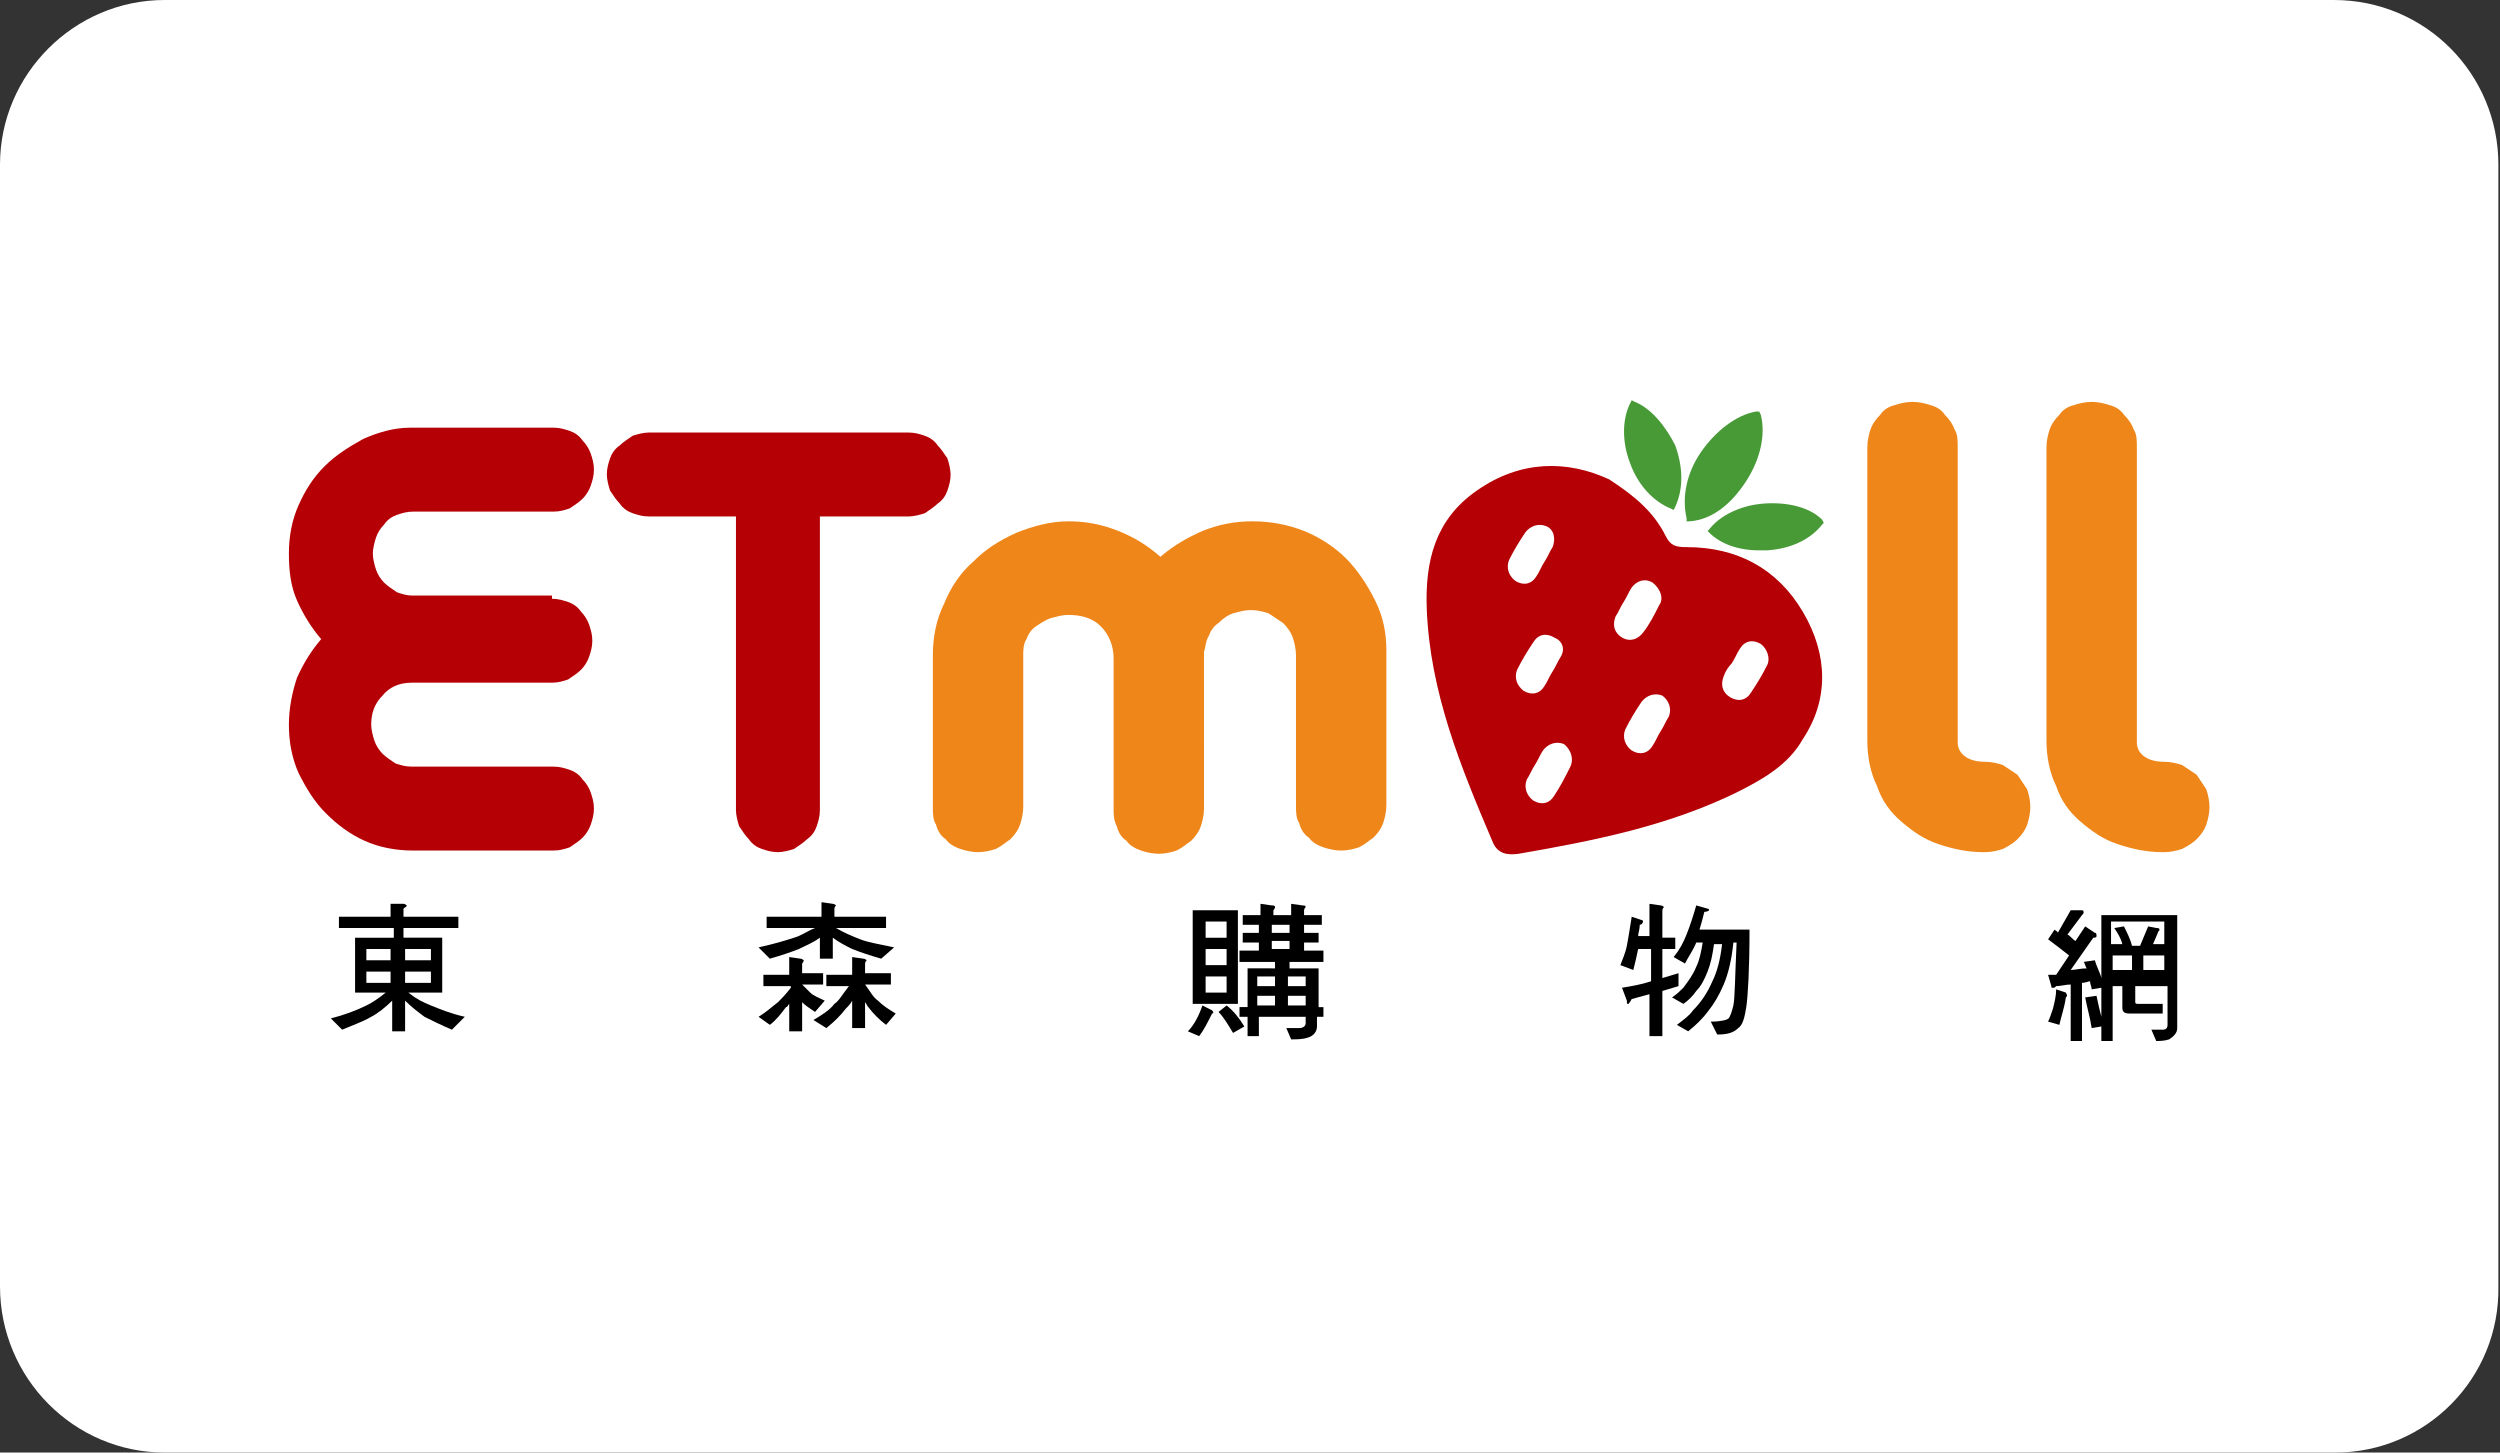
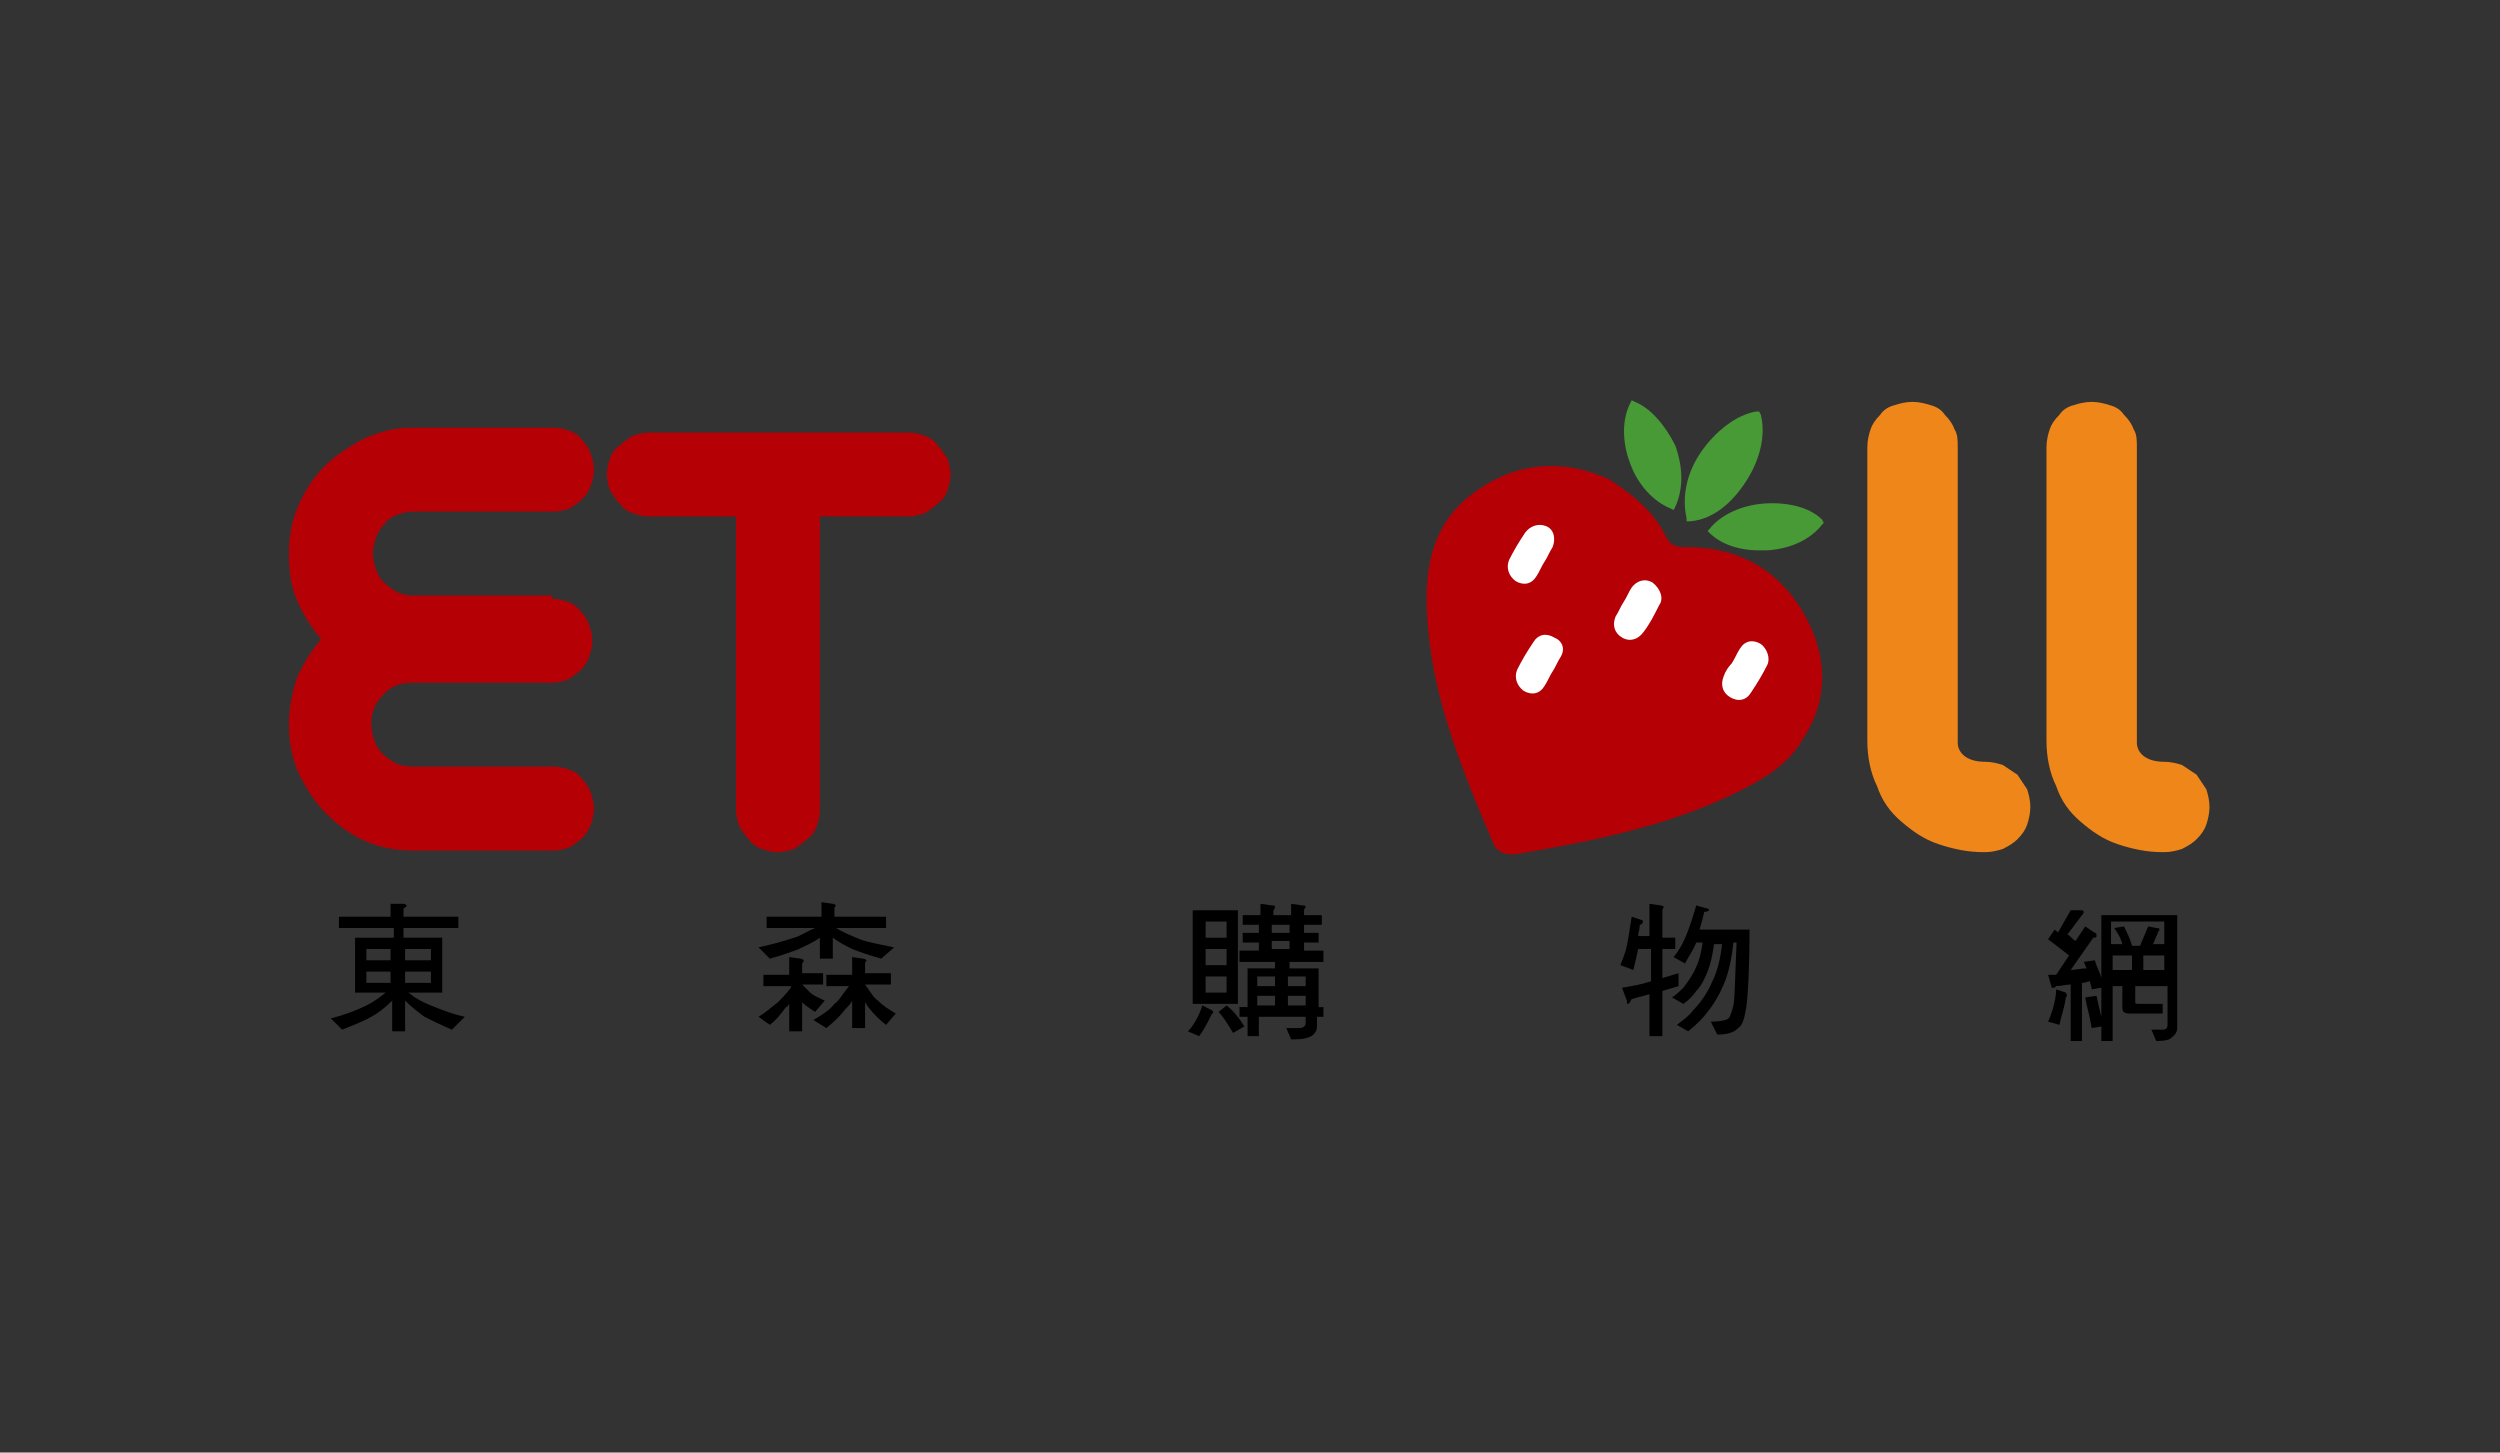
<svg xmlns="http://www.w3.org/2000/svg" version="1.1" id="圖層_1" x="0px" y="0px" viewBox="0 0 154.9 90" style="enable-background:new 0 0 154.9 90;" xml:space="preserve">
  <rect x="0" y="0" width="154.9" height="90" fill="#333333" stroke="none" />
  <style type="text/css">
	.st0{fill:#FFFFFF;}
	.st1{fill:#B50005;}
	.st2{fill:#489A37;}
	.st3{fill:#EF8619;}
</style>
-   <path class="st0" d="M144.7,90H10.2C4.6,90,0,85.4,0,79.7V10.2C0,4.6,4.6,0,10.2,0h134.4c5.7,0,10.2,4.6,10.2,10.2v69.5  C154.9,85.4,150.3,90,144.7,90z" />
  <g>
    <g>
      <path class="st1" d="M111.7,37.9c-1.6-2.7-4.1-4-7.2-4c-0.7,0-1-0.1-1.3-0.7c-0.7-1.4-1.8-2.4-3.5-3.5c-2.6-1.2-5.5-1.2-8.2,0.7    c-2.6,1.8-3.2,4.4-3.1,7.3c0.2,5.2,2.1,9.8,4.1,14.5c0.3,0.7,0.9,0.8,1.6,0.7c4.6-0.8,9.2-1.7,13.5-3.8c1.6-0.8,3.2-1.7,4.1-3.3    C113.3,43.4,113.3,40.6,111.7,37.9z" />
      <g>
        <path class="st2" d="M108.2,29.8c0.9-1.4,1.2-2.9,0.9-4.1l-0.1-0.2l-0.2,0c-1.2,0.2-2.5,1.2-3.4,2.5c-0.9,1.3-1.2,2.8-0.9,4.1     l0,0.2l0.2,0C106.1,32.2,107.3,31.2,108.2,29.8z" />
        <path class="st2" d="M112.9,32.2c-0.8-0.8-2.2-1.1-3.6-1c-1.4,0.1-2.7,0.7-3.4,1.6l-0.1,0.1l0.1,0.1c0.7,0.7,1.8,1.1,3.1,1.1     c0.2,0,0.3,0,0.5,0c1.5-0.1,2.7-0.7,3.4-1.6l0.1-0.1L112.9,32.2z" />
        <path class="st2" d="M101.3,24.9l-0.2-0.1L101,25c-0.5,1-0.5,2.4,0,3.7c0.5,1.4,1.5,2.4,2.5,2.8l0.2,0.1l0.1-0.2     c0.5-1.1,0.5-2.4,0-3.8C103.2,26.4,102.3,25.3,101.3,24.9z" />
      </g>
-       <path class="st0" d="M97.3,47.5c-0.3,0.6-0.6,1.2-1,1.8c-0.3,0.5-0.8,0.6-1.3,0.3c-0.4-0.3-0.6-0.8-0.4-1.3    c0.2-0.3,0.3-0.6,0.5-0.9c0.2-0.3,0.3-0.6,0.5-0.9c0.3-0.4,0.8-0.6,1.3-0.4C97.4,46.5,97.5,47.1,97.3,47.5z" />
      <path class="st0" d="M96.7,40.7c-0.2,0.3-0.3,0.6-0.5,0.9c-0.2,0.3-0.3,0.6-0.5,0.9c-0.3,0.5-0.8,0.6-1.3,0.3    c-0.4-0.3-0.6-0.8-0.4-1.3c0.3-0.6,0.6-1.1,1-1.7c0.3-0.5,0.8-0.6,1.3-0.3C96.8,39.7,97,40.2,96.7,40.7z" />
      <path class="st0" d="M96.2,33.9c-0.2,0.3-0.3,0.6-0.5,0.9c-0.2,0.3-0.3,0.6-0.5,0.9c-0.3,0.5-0.8,0.6-1.3,0.3    c-0.4-0.3-0.6-0.8-0.4-1.3c0.3-0.6,0.6-1.1,1-1.7c0.3-0.4,0.8-0.6,1.3-0.4C96.3,32.8,96.4,33.4,96.2,33.9z" />
-       <path class="st0" d="M103.4,44.4c-0.2,0.3-0.3,0.6-0.5,0.9c-0.2,0.3-0.3,0.6-0.5,0.9c-0.3,0.5-0.8,0.6-1.3,0.3    c-0.4-0.3-0.6-0.8-0.4-1.3c0.3-0.6,0.6-1.1,1-1.7c0.3-0.4,0.8-0.6,1.3-0.4C103.4,43.4,103.6,43.9,103.4,44.4z" />
      <path class="st0" d="M102.8,37.5c-0.3,0.6-0.6,1.2-1,1.7c-0.3,0.4-0.8,0.6-1.3,0.3c-0.5-0.3-0.6-0.8-0.4-1.3    c0.2-0.3,0.3-0.6,0.5-0.9c0.2-0.3,0.3-0.6,0.5-0.9c0.3-0.4,0.8-0.6,1.3-0.3C102.9,36.5,103.1,37.1,102.8,37.5z" />
      <path class="st0" d="M109.5,41.2c-0.3,0.6-0.6,1.1-1,1.7c-0.3,0.5-0.8,0.6-1.3,0.3c-0.5-0.3-0.6-0.8-0.4-1.3    c0.1-0.3,0.3-0.6,0.5-0.8c0.2-0.3,0.3-0.6,0.5-0.9c0.3-0.5,0.8-0.6,1.3-0.3C109.5,40.2,109.7,40.8,109.5,41.2z" />
      <path class="st1" d="M50.8,32v18.2c0,0.4-0.1,0.7-0.2,1c-0.1,0.3-0.3,0.6-0.6,0.8c-0.2,0.2-0.5,0.4-0.8,0.6    c-0.3,0.1-0.7,0.2-1,0.2c-0.4,0-0.7-0.1-1-0.2c-0.3-0.1-0.6-0.3-0.8-0.6c-0.2-0.2-0.4-0.5-0.6-0.8c-0.1-0.3-0.2-0.7-0.2-1V32h-5.4    c-0.4,0-0.7-0.1-1-0.2c-0.3-0.1-0.6-0.3-0.8-0.6c-0.2-0.2-0.4-0.5-0.6-0.8c-0.1-0.3-0.2-0.7-0.2-1c0-0.4,0.1-0.7,0.2-1    c0.1-0.3,0.3-0.6,0.6-0.8c0.2-0.2,0.5-0.4,0.8-0.6c0.3-0.1,0.7-0.2,1-0.2h16.1c0.4,0,0.7,0.1,1,0.2c0.3,0.1,0.6,0.3,0.8,0.6    c0.2,0.2,0.4,0.5,0.6,0.8c0.1,0.3,0.2,0.7,0.2,1c0,0.4-0.1,0.7-0.2,1c-0.1,0.3-0.3,0.6-0.6,0.8c-0.2,0.2-0.5,0.4-0.8,0.6    c-0.3,0.1-0.7,0.2-1,0.2H50.8z" />
-       <path class="st3" d="M74.6,50.1c0,0.4-0.1,0.8-0.2,1.1c-0.1,0.3-0.3,0.6-0.6,0.9c-0.3,0.2-0.5,0.4-0.9,0.6    c-0.3,0.1-0.7,0.2-1.1,0.2c-0.4,0-0.8-0.1-1.1-0.2c-0.3-0.1-0.7-0.3-0.9-0.6c-0.3-0.2-0.5-0.5-0.6-0.9C69,50.8,69,50.5,69,50.1    v-9.3c0-0.8-0.3-1.5-0.8-2c-0.5-0.5-1.2-0.7-2-0.7c-0.4,0-0.7,0.1-1.1,0.2c-0.3,0.1-0.6,0.3-0.9,0.5c-0.3,0.2-0.5,0.5-0.6,0.8    c-0.2,0.3-0.2,0.7-0.2,1v0.1v9.3c0,0.4-0.1,0.8-0.2,1.1c-0.1,0.3-0.3,0.6-0.6,0.9c-0.3,0.2-0.5,0.4-0.9,0.6    c-0.3,0.1-0.7,0.2-1.1,0.2c-0.4,0-0.8-0.1-1.1-0.2c-0.3-0.1-0.7-0.3-0.9-0.6c-0.3-0.2-0.5-0.5-0.6-0.9c-0.2-0.3-0.2-0.7-0.2-1.1    v-9.4c0-1.1,0.2-2.2,0.7-3.2c0.4-1,1-1.9,1.8-2.6c0.8-0.8,1.6-1.3,2.7-1.8c1-0.4,2.1-0.7,3.2-0.7c1.1,0,2.1,0.2,3.1,0.6    c1,0.4,1.8,0.9,2.6,1.6c0.8-0.7,1.7-1.2,2.6-1.6c1-0.4,2-0.6,3.1-0.6c1.1,0,2.2,0.2,3.2,0.6c1,0.4,1.9,1,2.6,1.7    c0.7,0.7,1.3,1.6,1.8,2.6c0.5,1,0.7,2,0.7,3.1c0,0.1,0,0.1,0,0.3v9.3c0,0.4-0.1,0.8-0.2,1.1c-0.1,0.3-0.3,0.6-0.6,0.9    c-0.3,0.2-0.5,0.4-0.9,0.6c-0.3,0.1-0.7,0.2-1.1,0.2c-0.4,0-0.8-0.1-1.1-0.2c-0.3-0.1-0.7-0.3-0.9-0.6c-0.3-0.2-0.5-0.5-0.6-0.9    c-0.2-0.3-0.2-0.7-0.2-1.1v-9.3c0-0.4-0.1-0.8-0.2-1.1c-0.1-0.3-0.3-0.6-0.6-0.9c-0.3-0.2-0.6-0.4-0.9-0.6    c-0.3-0.1-0.7-0.2-1.1-0.2c-0.4,0-0.7,0.1-1.1,0.2c-0.3,0.1-0.6,0.3-0.9,0.6c-0.3,0.2-0.5,0.5-0.6,0.8c-0.2,0.3-0.2,0.7-0.3,1v0.1    V50.1z" />
      <path class="st1" d="M34.2,37.1c0.4,0,0.7,0.1,1,0.2c0.3,0.1,0.6,0.3,0.8,0.6c0.2,0.2,0.4,0.5,0.5,0.8c0.1,0.3,0.2,0.6,0.2,1    c0,0.4-0.1,0.7-0.2,1c-0.1,0.3-0.3,0.6-0.5,0.8c-0.2,0.2-0.5,0.4-0.8,0.6c-0.3,0.1-0.6,0.2-1,0.2h-8.7c-0.8,0-1.4,0.3-1.8,0.8    c-0.5,0.5-0.7,1.1-0.7,1.8c0,0.3,0.1,0.7,0.2,1c0.1,0.3,0.3,0.6,0.5,0.8c0.2,0.2,0.5,0.4,0.8,0.6c0.3,0.1,0.6,0.2,1,0.2h0.1h8.7    c0.4,0,0.7,0.1,1,0.2c0.3,0.1,0.6,0.3,0.8,0.6c0.2,0.2,0.4,0.5,0.5,0.8c0.1,0.3,0.2,0.6,0.2,1c0,0.4-0.1,0.7-0.2,1    c-0.1,0.3-0.3,0.6-0.5,0.8c-0.2,0.2-0.5,0.4-0.8,0.6c-0.3,0.1-0.6,0.2-1,0.2h-8.7c-1.1,0-2.1-0.2-3-0.6c-0.9-0.4-1.7-1-2.4-1.7    c-0.7-0.7-1.2-1.5-1.7-2.5c-0.4-0.9-0.6-1.9-0.6-3c0-1,0.2-2,0.5-2.9c0.4-0.9,0.9-1.7,1.5-2.4c-0.6-0.7-1.1-1.5-1.5-2.4    c-0.4-0.9-0.5-1.9-0.5-2.9c0-1.1,0.2-2.1,0.6-3c0.4-0.9,0.9-1.7,1.6-2.4c0.7-0.7,1.5-1.2,2.4-1.7c0.9-0.4,1.9-0.7,2.9-0.7    c0.1,0,0.1,0,0.2,0h8.7c0.4,0,0.7,0.1,1,0.2c0.3,0.1,0.6,0.3,0.8,0.6c0.2,0.2,0.4,0.5,0.5,0.8c0.1,0.3,0.2,0.6,0.2,1    c0,0.4-0.1,0.7-0.2,1c-0.1,0.3-0.3,0.6-0.5,0.8c-0.2,0.2-0.5,0.4-0.8,0.6c-0.3,0.1-0.6,0.2-1,0.2h-8.7c-0.4,0-0.7,0.1-1,0.2    c-0.3,0.1-0.6,0.3-0.8,0.6c-0.2,0.2-0.4,0.5-0.5,0.8c-0.1,0.3-0.2,0.7-0.2,1c0,0.3,0.1,0.7,0.2,1c0.1,0.3,0.3,0.6,0.5,0.8    c0.2,0.2,0.5,0.4,0.8,0.6c0.3,0.1,0.6,0.2,0.9,0.2h0.1H34.2z" />
      <path class="st3" d="M123,47.2c0.4,0,0.8,0.1,1.1,0.2c0.3,0.2,0.6,0.4,0.9,0.6c0.2,0.3,0.4,0.6,0.6,0.9c0.1,0.3,0.2,0.7,0.2,1.1    c0,0.4-0.1,0.8-0.2,1.1c-0.1,0.3-0.3,0.6-0.6,0.9c-0.2,0.2-0.5,0.4-0.9,0.6c-0.3,0.1-0.7,0.2-1.1,0.2h-0.1c-1,0-1.9-0.2-2.8-0.5    c-0.9-0.3-1.6-0.8-2.3-1.4c-0.7-0.6-1.2-1.3-1.5-2.2c-0.4-0.8-0.6-1.8-0.6-2.8V27.7c0-0.4,0.1-0.8,0.2-1.1    c0.1-0.3,0.3-0.6,0.6-0.9c0.2-0.3,0.5-0.5,0.9-0.6c0.3-0.1,0.7-0.2,1.1-0.2c0.4,0,0.8,0.1,1.1,0.2c0.4,0.1,0.7,0.3,0.9,0.6    c0.3,0.3,0.5,0.6,0.6,0.9c0.2,0.3,0.2,0.7,0.2,1.1V46c0,0.4,0.2,0.7,0.5,0.9C122.1,47.1,122.5,47.2,123,47.2z" />
      <path class="st3" d="M134.1,47.2c0.4,0,0.8,0.1,1.1,0.2c0.3,0.2,0.6,0.4,0.9,0.6c0.2,0.3,0.4,0.6,0.6,0.9c0.1,0.3,0.2,0.7,0.2,1.1    c0,0.4-0.1,0.8-0.2,1.1c-0.1,0.3-0.3,0.6-0.6,0.9c-0.2,0.2-0.5,0.4-0.9,0.6c-0.3,0.1-0.7,0.2-1.1,0.2H134c-1,0-1.9-0.2-2.8-0.5    c-0.9-0.3-1.6-0.8-2.3-1.4c-0.7-0.6-1.2-1.3-1.5-2.2c-0.4-0.8-0.6-1.8-0.6-2.8V27.7c0-0.4,0.1-0.8,0.2-1.1    c0.1-0.3,0.3-0.6,0.6-0.9c0.2-0.3,0.5-0.5,0.9-0.6c0.3-0.1,0.7-0.2,1.1-0.2c0.4,0,0.8,0.1,1.1,0.2c0.4,0.1,0.7,0.3,0.9,0.6    c0.3,0.3,0.5,0.6,0.6,0.9c0.2,0.3,0.2,0.7,0.2,1.1V46c0,0.4,0.2,0.7,0.5,0.9C133.2,47.1,133.6,47.2,134.1,47.2z" />
    </g>
    <g>
      <path d="M24.2,56.8v-0.8L25,56c0.1,0,0.2,0.1,0.2,0.1c0,0.1-0.1,0.1-0.2,0.2v0.5h3.4v0.7h-3.4v0.6h2.4v3.4h-2.1    c0.5,0.4,0.9,0.6,1.4,0.8c0.5,0.2,1.2,0.5,2.1,0.7L28,63.8c-0.7-0.3-1.3-0.6-1.7-0.8c-0.4-0.3-0.8-0.6-1.2-1v1.9h-0.8V62    c-0.4,0.4-0.9,0.8-1.3,1c-0.5,0.3-1.1,0.5-1.8,0.8l-0.7-0.7c0.8-0.2,1.6-0.5,2.2-0.8c0.4-0.2,0.7-0.4,1.2-0.8h-1.9v-3.4h2.4v-0.6    h-3.4v-0.7H24.2z M24.2,59.5v-0.7h-1.5v0.7H24.2z M24.2,60.2h-1.5v0.7h1.5V60.2z M25.1,59.5h1.6v-0.7h-1.6V59.5z M26.7,60.2h-1.6    v0.7h1.6V60.2z" />
      <path d="M48.9,60.3v-1l0.7,0.1c0.1,0,0.2,0.1,0.2,0.1c0,0,0,0.1-0.1,0.2v0.6H51v0.7h-1.3v0c0.2,0.2,0.4,0.4,0.5,0.5    c0.2,0.2,0.5,0.3,0.9,0.5l-0.6,0.7c-0.3-0.2-0.6-0.4-0.8-0.6v1.8h-0.8v-1.7c-0.1,0.1-0.1,0.2-0.2,0.2c-0.3,0.4-0.6,0.8-1,1.1    L47,63c0.5-0.3,0.8-0.6,1.2-0.9c0.2-0.2,0.5-0.5,0.8-0.9v-0.1h-1.7v-0.7H48.9z M50.9,56.8v-0.9l0.7,0.1c0.1,0,0.2,0.1,0.2,0.1    c0,0-0.1,0.1-0.1,0.2v0.5h3.2v0.7h-3.1c0.5,0.3,1,0.5,1.5,0.7c0.5,0.2,1.2,0.3,2.1,0.5l-0.8,0.7c-0.7-0.2-1.3-0.4-1.8-0.6    c-0.4-0.2-0.8-0.4-1.2-0.7v1.3h-0.8v-1.3c-0.4,0.3-0.9,0.5-1.3,0.7c-0.5,0.2-1.1,0.4-1.8,0.6l-0.7-0.7c0.9-0.2,1.6-0.4,2.2-0.6    c0.4-0.1,0.8-0.4,1.3-0.6h-3v-0.7H50.9z M52.8,60.3v-1l0.7,0.1c0.1,0,0.2,0.1,0.2,0.1c0,0-0.1,0.1-0.1,0.2v0.6h1.6v0.7h-1.6v0    c0.3,0.4,0.5,0.8,0.8,1c0.3,0.3,0.6,0.5,1.1,0.8l-0.6,0.7c-0.4-0.3-0.8-0.7-1.1-1.1c-0.1-0.1-0.1-0.2-0.2-0.3v1.6h-0.8V62    c-0.1,0.2-0.2,0.3-0.4,0.5c-0.3,0.4-0.7,0.8-1.2,1.2l-0.8-0.5c0.5-0.3,1-0.6,1.3-1c0.3-0.2,0.5-0.6,0.9-1.1h-1.4v-0.7H52.8z" />
      <path d="M75.1,62.6C75.1,62.6,75.2,62.6,75.1,62.6c0.1,0.1,0.1,0.2,0,0.2c-0.3,0.6-0.5,1-0.8,1.4l-0.7-0.3c0.4-0.4,0.7-1,0.9-1.6    L75.1,62.6z M76.7,56.4v5.8h-2.8v-5.8H76.7z M76,58.1v-1h-1.3v1H76z M76,59.8v-1h-1.3v1H76z M76,60.5h-1.3v1H76V60.5z M77.1,63.6    L76.4,64c-0.3-0.5-0.6-1-0.9-1.3l0.5-0.4C76.4,62.6,76.8,63.1,77.1,63.6z M78.1,56.7V56l0.7,0.1c0.1,0,0.2,0,0.2,0.1    c0,0,0,0.1-0.1,0.2v0.3h1.1V56l0.7,0.1c0.1,0,0.2,0,0.2,0.1c0,0-0.1,0.1-0.1,0.2v0.3h1.1v0.6h-1.1v0.5h0.9v0.6h-0.9v0.5h1.2v0.7    h-2.1v0.4h1.8v2.4H82v0.6h-0.4v0.6c0,0.3-0.2,0.6-0.6,0.7c-0.3,0.1-0.7,0.1-1,0.1l-0.3-0.7l0.8,0c0.2,0,0.4-0.1,0.4-0.3v-0.4h-2.9    v1.2h-0.7v-1.2h-0.5v-0.6h0.5v-2.4H79v-0.4h-2.2v-0.7h1.2v-0.5h-1v-0.6h1v-0.5H77v-0.6H78.1z M79,61.1v-0.6h-1.1v0.6H79z M79,62.3    v-0.6h-1.1v0.6H79z M79.9,57.3h-1.1v0.5h1.1V57.3z M79.9,58.3h-1.1v0.5h1.1V58.3z M79.8,61.1h1.1v-0.6h-1.1V61.1z M79.8,62.3h1.1    v-0.6h-1.1V62.3z" />
      <path d="M101.7,57c0.1,0,0.1,0.1,0.1,0.1c0,0.1-0.1,0.2-0.2,0.2c0,0.3-0.1,0.5-0.1,0.7h0.7v-2l0.7,0.1c0.1,0,0.2,0.1,0.2,0.1    c0,0-0.1,0.1-0.1,0.2v1.7h0.8v0.7H103v1.8c0.3-0.1,0.7-0.2,1-0.3v0.8l-1,0.3v2.8h-0.8v-2.6l-1.1,0.3c-0.1,0.2-0.2,0.3-0.2,0.3    c-0.1,0-0.1,0-0.1-0.2l-0.3-0.8c0.6-0.1,1.2-0.2,1.8-0.4v-2h-0.8c-0.1,0.5-0.2,0.9-0.3,1.3l-0.8-0.3c0.1-0.3,0.3-0.7,0.4-1.2    c0.1-0.5,0.2-1.2,0.3-1.8L101.7,57z M105.8,56.3c0.1,0,0.1,0.1,0.1,0.1c0,0-0.1,0.1-0.3,0.1c-0.1,0.4-0.2,0.8-0.3,1.1h3.1    c0,2.5-0.1,4.1-0.2,4.8c-0.1,0.6-0.2,1.1-0.5,1.3c-0.3,0.3-0.7,0.4-1.3,0.4l-0.4-0.8c0.6,0,1-0.1,1.1-0.2c0.1-0.1,0.2-0.4,0.3-0.8    c0.1-0.5,0.1-1.8,0.2-3.9h-0.2c-0.1,1-0.3,1.9-0.6,2.6c-0.3,0.7-0.6,1.2-1,1.7c-0.3,0.4-0.7,0.8-1.2,1.2l-0.7-0.4    c0.4-0.3,0.8-0.6,1-0.9c0.5-0.5,0.9-1.1,1.2-1.8c0.3-0.6,0.5-1.4,0.6-2.3h-0.5c-0.1,0.7-0.2,1.2-0.4,1.7c-0.2,0.5-0.4,0.9-0.7,1.2    c-0.2,0.3-0.5,0.6-0.8,0.8l-0.7-0.4c0.3-0.2,0.5-0.4,0.7-0.6c0.3-0.4,0.6-0.8,0.8-1.3c0.2-0.4,0.3-0.9,0.4-1.5h-0.4c0,0,0,0,0,0    c-0.2,0.5-0.5,0.9-0.7,1.3l-0.7-0.4c0.4-0.5,0.6-0.9,0.8-1.4c0.2-0.5,0.4-1.1,0.6-1.8L105.8,56.3z" />
      <path d="M128,61.5C128,61.5,128.1,61.6,128,61.5c0.1,0.2,0.1,0.2,0,0.3c-0.1,0.7-0.3,1.2-0.4,1.7l-0.7-0.2    c0.1-0.2,0.2-0.5,0.3-0.8c0.1-0.4,0.2-0.8,0.2-1.2L128,61.5z M129,56.4c0.1,0,0.1,0.1,0.1,0.1c0,0.1,0,0.1-0.1,0.2l-0.9,1.2    c0.2,0.1,0.3,0.3,0.5,0.4l0.6-0.9l0.6,0.4c0.1,0,0.1,0.1,0.1,0.2c0,0.1-0.1,0.1-0.2,0.1l-1.4,2c0.3,0,0.6-0.1,1-0.1    c-0.1-0.1-0.1-0.3-0.2-0.4l0.7-0.1c0.1,0.4,0.3,0.7,0.4,1.1v-3.9h4.7v7c0,0.3-0.2,0.5-0.5,0.7c-0.3,0.1-0.6,0.1-0.8,0.1l-0.3-0.7    l0.7,0c0.2,0,0.3-0.1,0.3-0.3v-2.4h-2v1c0,0.1,0.1,0.1,0.2,0.1h1.5v0.6H132c-0.4,0-0.5-0.1-0.5-0.4v-1.3h-0.6v3.4h-0.7v-0.9    l-0.6,0.1c-0.1-0.7-0.3-1.3-0.4-1.9l0.7-0.1c0.1,0.5,0.2,0.9,0.3,1.3v-1.8l-0.6,0.1c0-0.2-0.1-0.3-0.1-0.5c-0.1,0-0.3,0.1-0.5,0.1    v3.6h-0.7v-3.5c-0.3,0-0.6,0.1-0.9,0.1c-0.1,0.1-0.1,0.1-0.2,0.1s-0.1,0-0.1-0.1l-0.2-0.7c0.2,0,0.4,0,0.5,0l0.8-1.2    c-0.5-0.4-0.9-0.7-1.3-1l0.4-0.6c0.1,0.1,0.2,0.1,0.2,0.2l0.8-1.4L129,56.4z M131.5,58.5c-0.1-0.4-0.3-0.7-0.5-1l0.6-0.1    c0.2,0.4,0.4,0.8,0.5,1.2h0.5l0.5-1.2l0.5,0.1c0.1,0,0.2,0,0.2,0.1c0,0.1-0.1,0.1-0.1,0.2l-0.3,0.7h0.7v-1.4h-3.3v1.4H131.5z     M132.1,60.1v-0.9h-1.2v0.9H132.1z M134.1,60.1v-0.9h-1.3v0.9H134.1z" />
    </g>
  </g>
</svg>